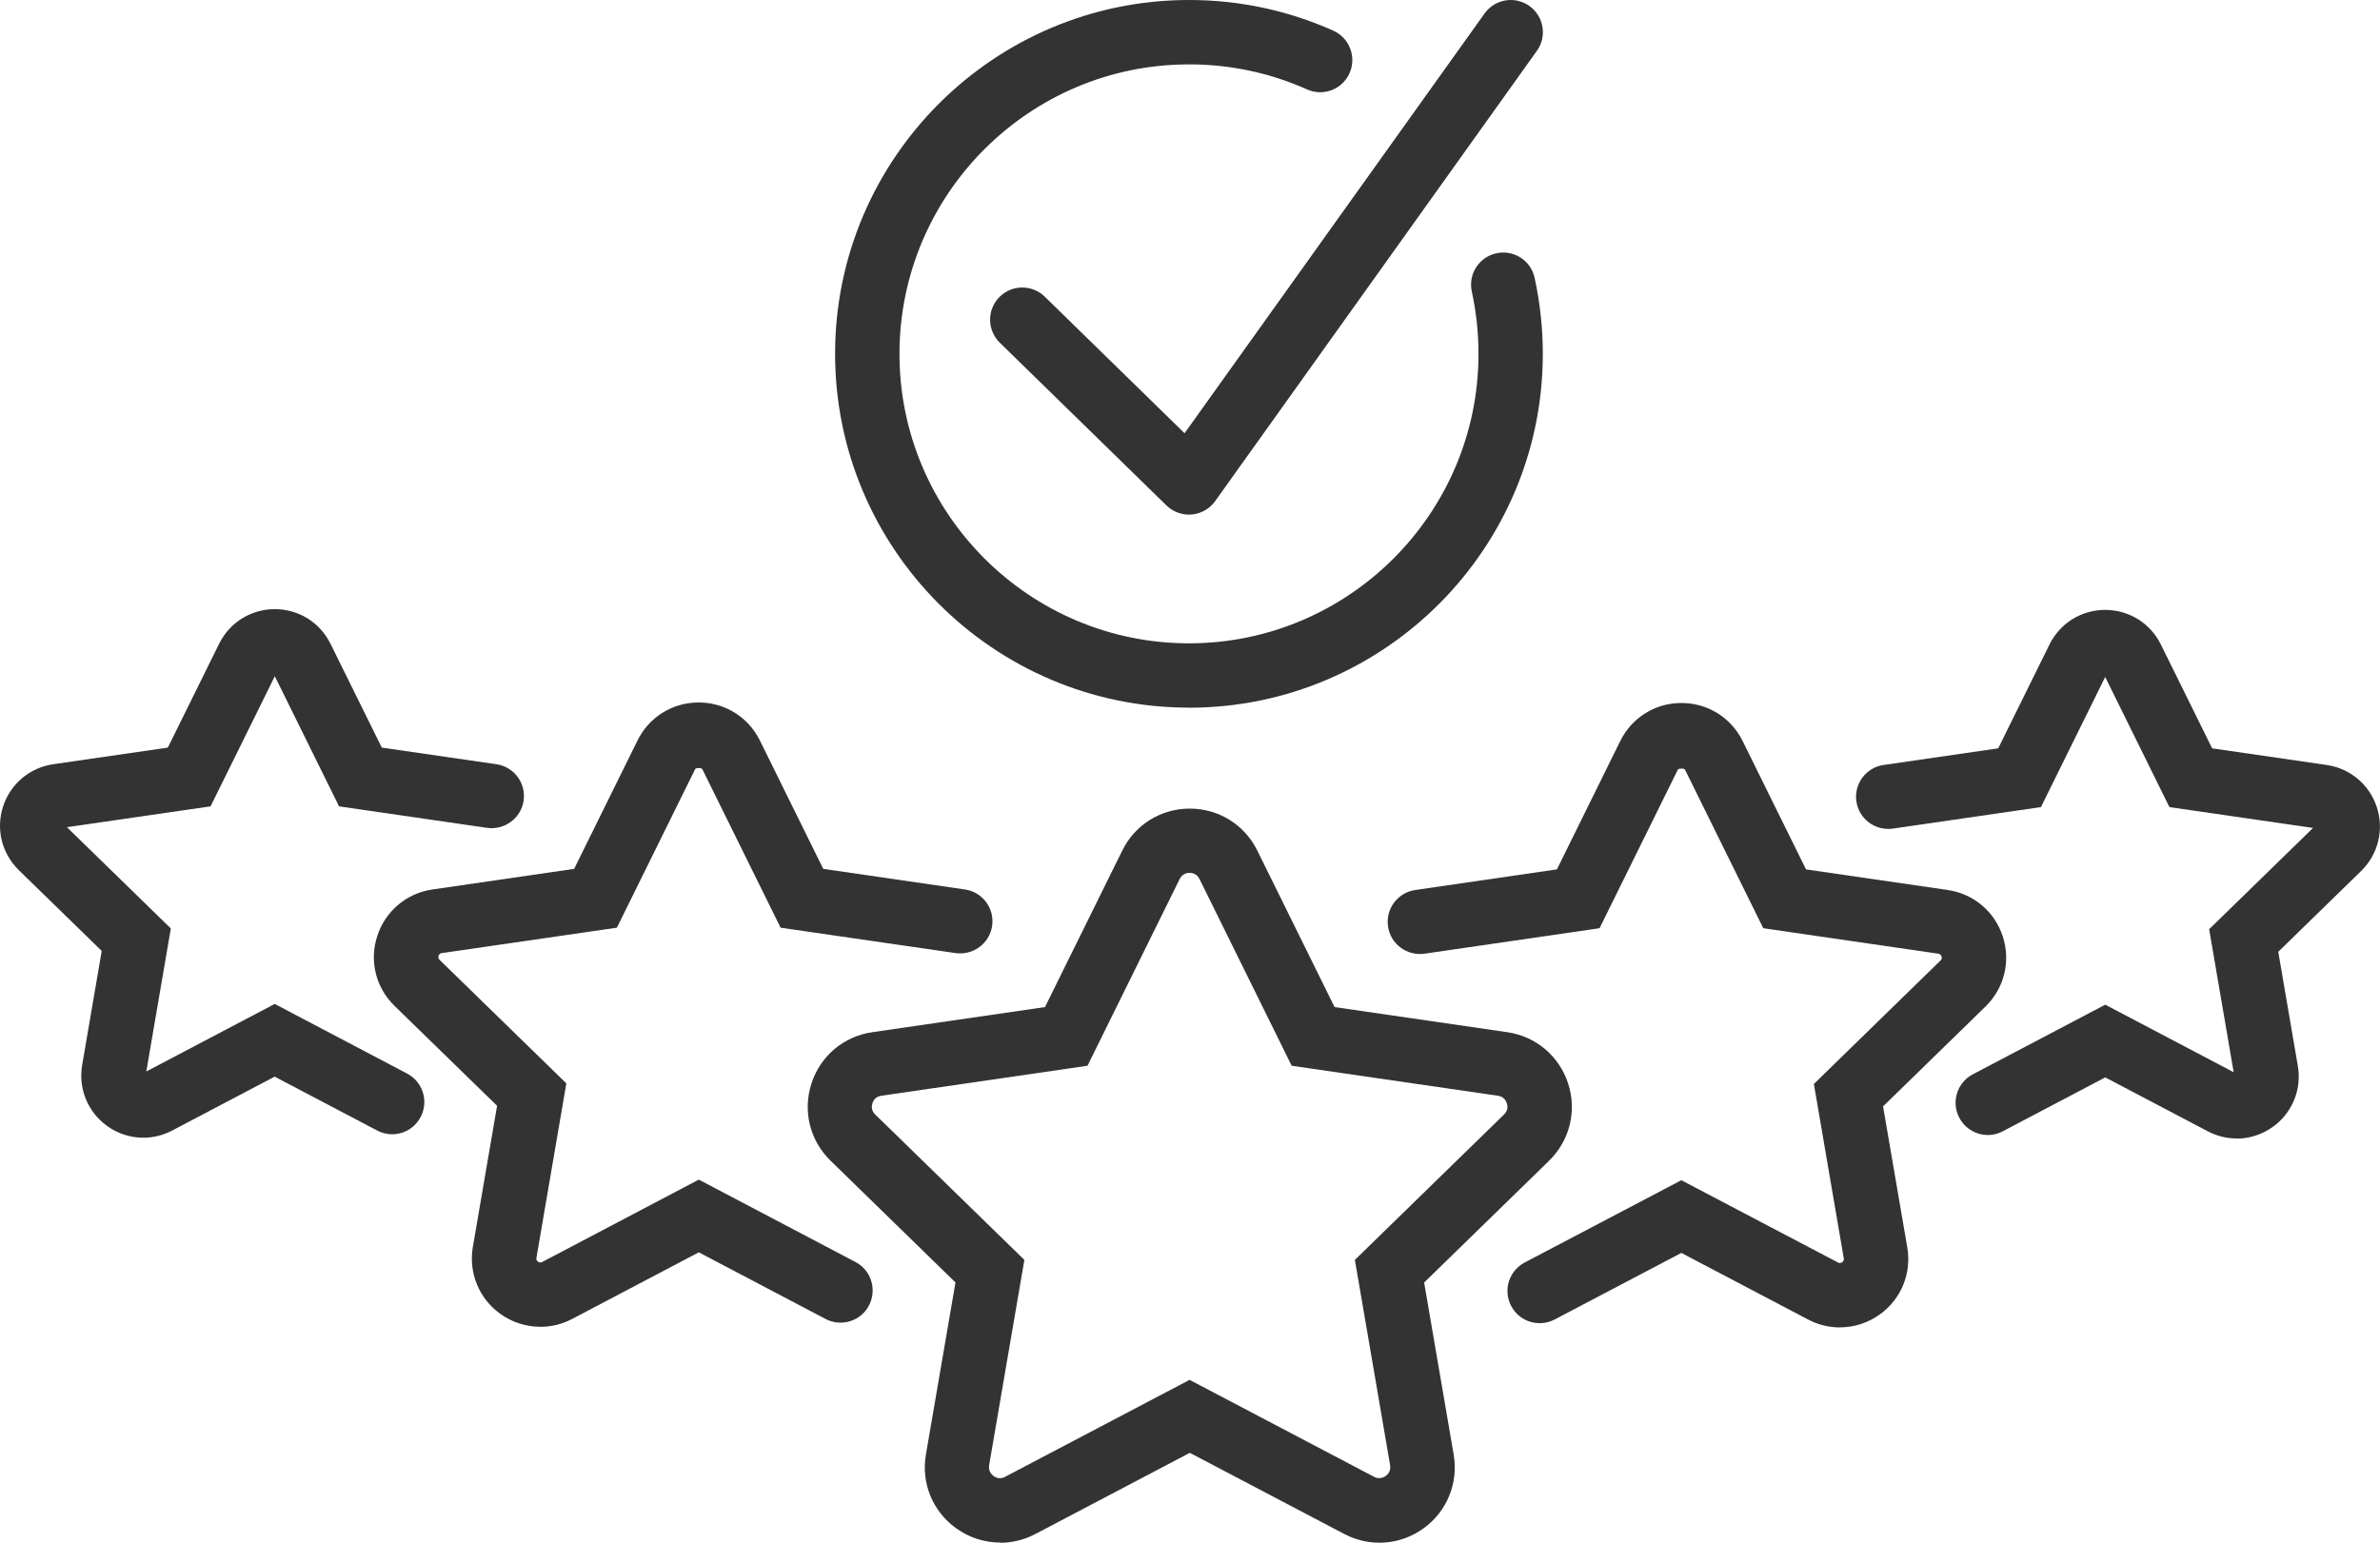
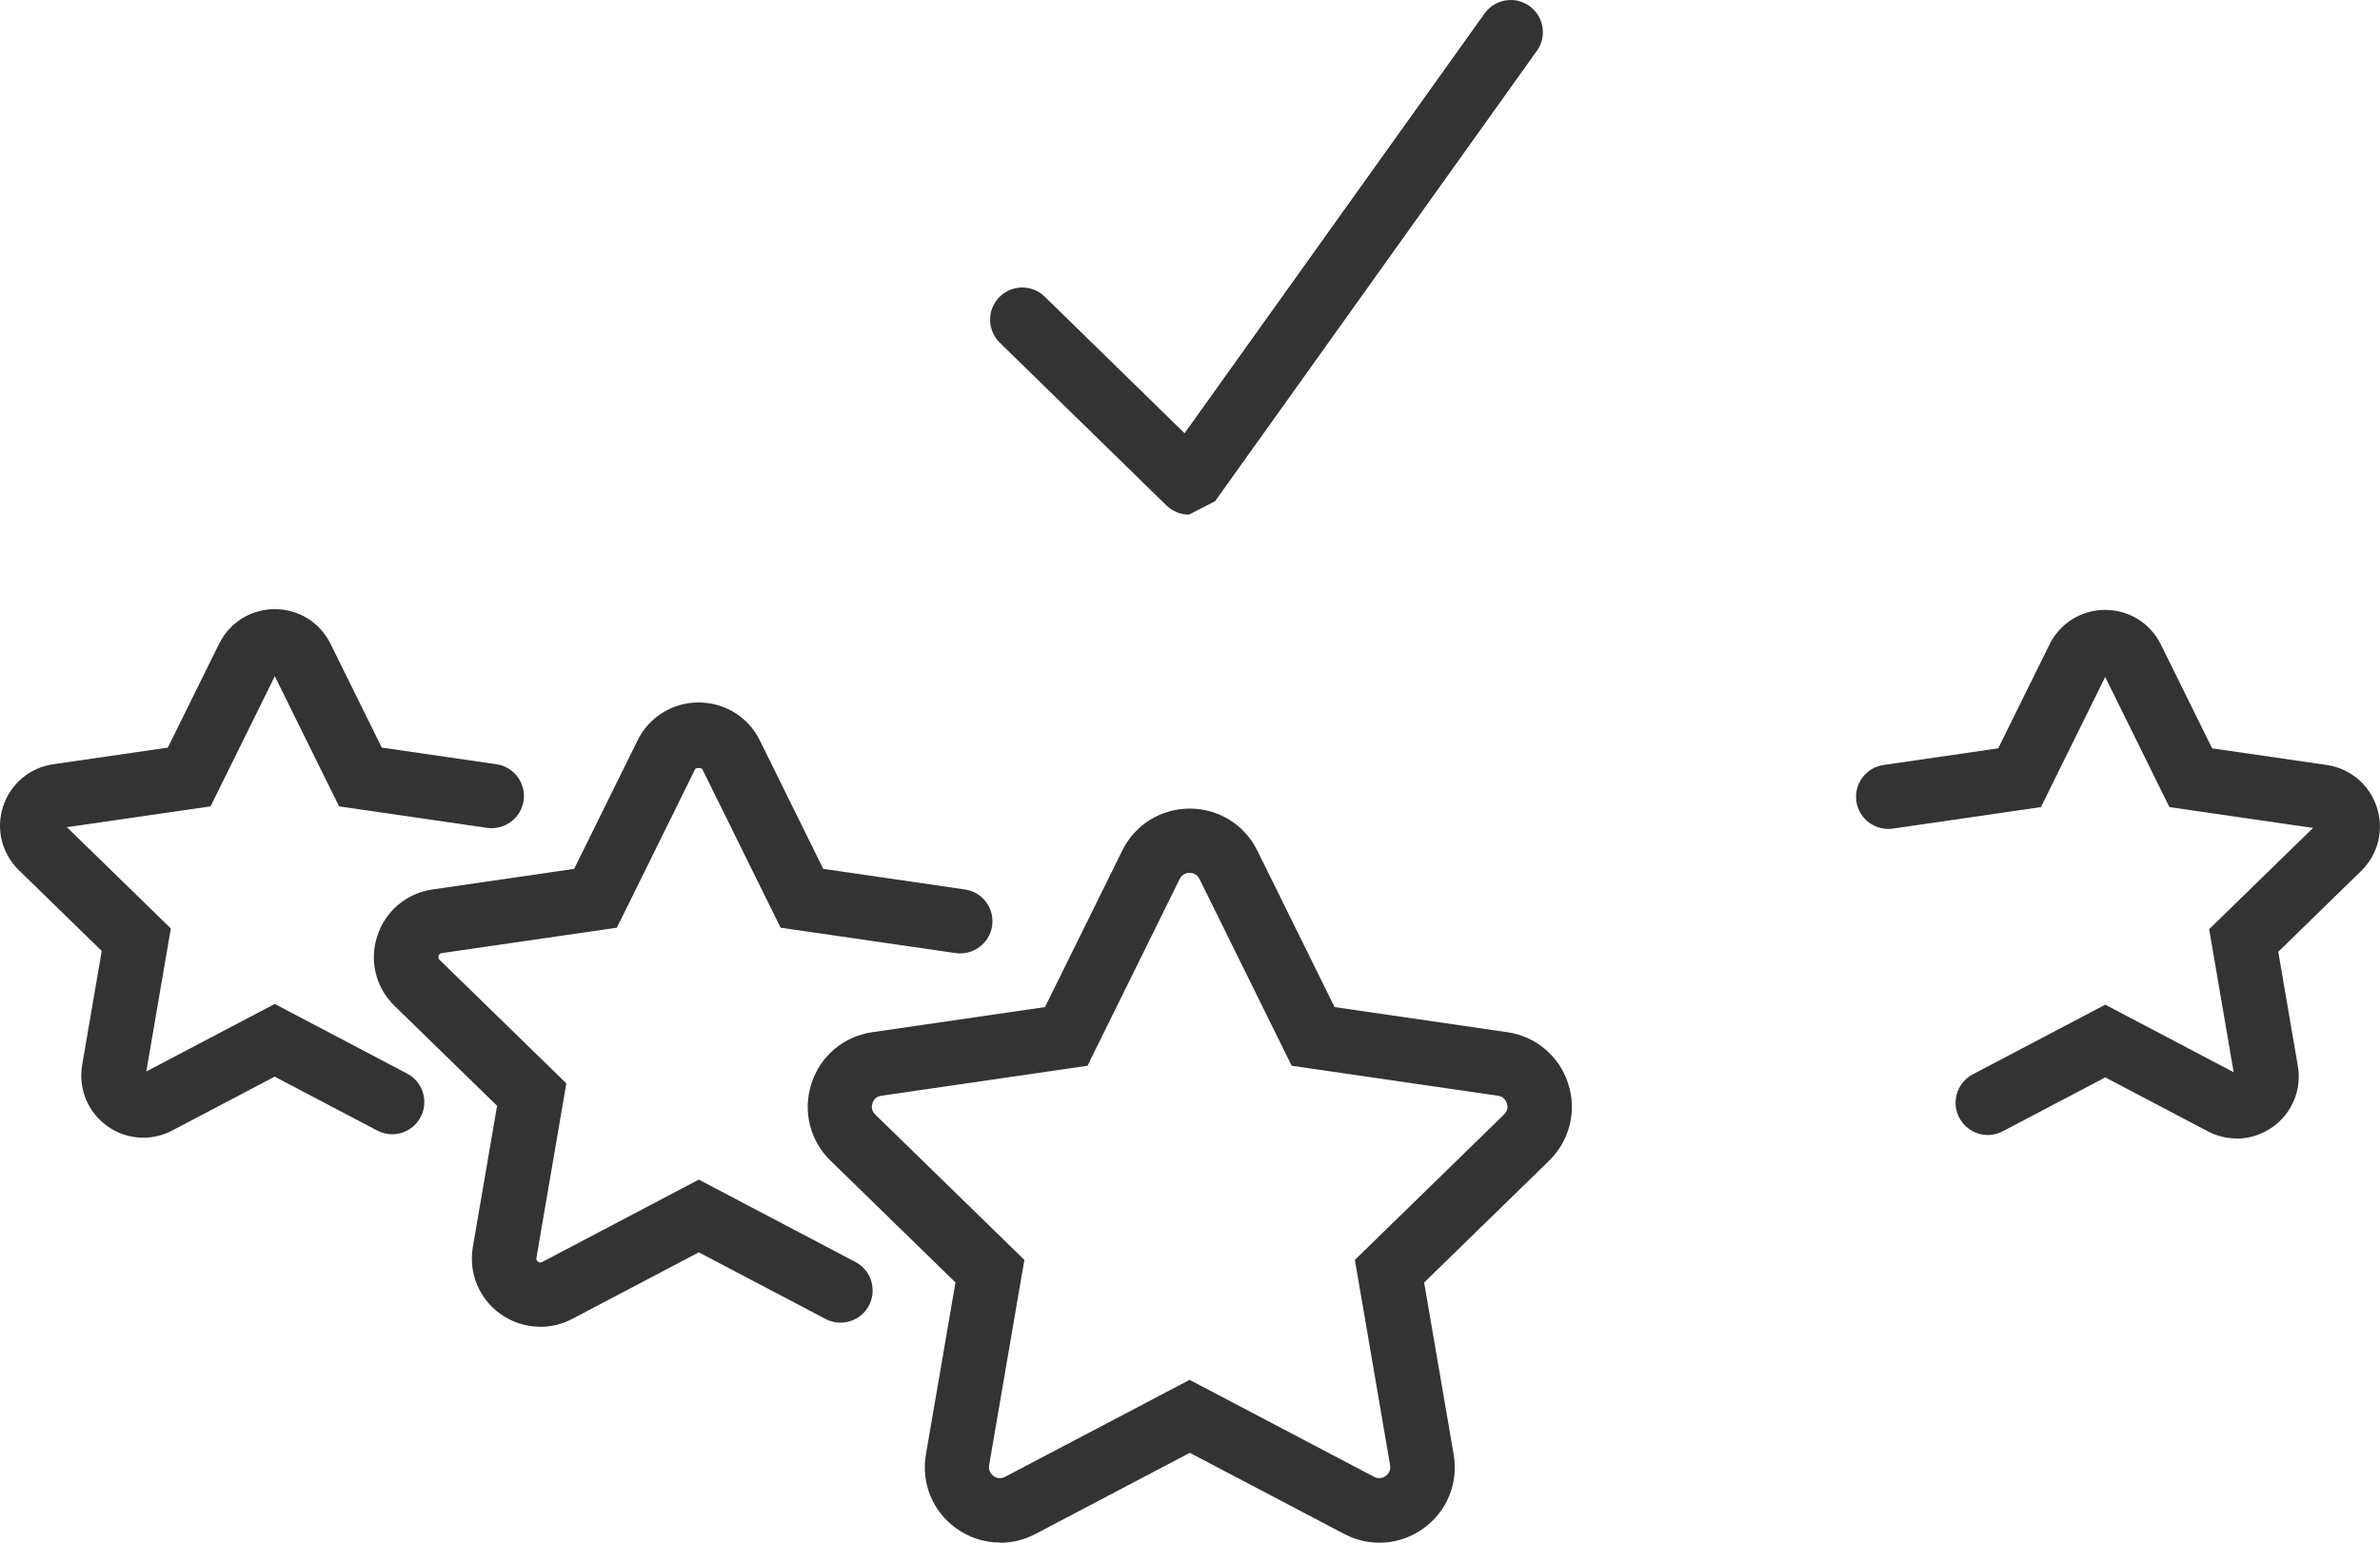
<svg xmlns="http://www.w3.org/2000/svg" id="Layer_1" data-name="Layer 1" viewBox="0 0 317.49 205.8">
  <defs>
    <style>
      .cls-1 {
        fill: #333;
        stroke-width: 0px;
      }
    </style>
  </defs>
  <g>
-     <path class="cls-1" d="m158.61,94.41c-26.03,0-47.21-21.18-47.21-47.21S132.58,0,158.61,0c6.7,0,13.18,1.38,19.25,4.09,2.16.97,3.13,3.51,2.17,5.67-.96,2.16-3.49,3.14-5.67,2.17-4.96-2.22-10.26-3.34-15.75-3.34-21.3,0-38.62,17.33-38.62,38.62s17.33,38.62,38.62,38.62,38.62-17.33,38.62-38.62c0-2.8-.3-5.59-.89-8.31-.51-2.32.96-4.6,3.27-5.11,2.33-.5,4.61.96,5.11,3.28.72,3.32,1.09,6.73,1.09,10.14,0,26.03-21.18,47.21-47.21,47.21Z" />
-     <path class="cls-1" d="m158.61,68.66c-1.11,0-2.19-.44-3-1.22l-22.24-21.72c-1.69-1.66-1.73-4.37-.07-6.07,1.66-1.7,4.38-1.72,6.07-.07l18.65,18.22L198.04,1.8c1.38-1.93,4.06-2.38,5.98-1,1.93,1.38,2.38,4.06,1,5.98l-42.92,60.08c-.73,1.02-1.87,1.67-3.11,1.78-.13.01-.25.02-.38.02Z" />
+     <path class="cls-1" d="m158.61,68.66c-1.11,0-2.19-.44-3-1.22l-22.24-21.72c-1.69-1.66-1.73-4.37-.07-6.07,1.66-1.7,4.38-1.72,6.07-.07l18.65,18.22L198.04,1.8c1.38-1.93,4.06-2.38,5.98-1,1.93,1.38,2.38,4.06,1,5.98l-42.92,60.08Z" />
  </g>
  <path class="cls-1" d="m133.41,205.8c-2.07,0-4.14-.65-5.9-1.93-3.12-2.27-4.65-6.03-3.99-9.83l3.94-22.94-16.67-16.25c-2.76-2.69-3.73-6.64-2.54-10.3,1.19-3.67,4.3-6.29,8.12-6.84l23.03-3.35,10.31-20.88c1.7-3.46,5.16-5.6,9.01-5.6s7.31,2.15,9.01,5.61l10.3,20.87,23.04,3.35c3.82.56,6.93,3.18,8.12,6.85,1.19,3.66.21,7.61-2.54,10.3l-16.67,16.25,3.94,22.95c.65,3.8-.88,7.57-4,9.83-3.12,2.27-7.17,2.56-10.59.77l-20.61-10.83-20.6,10.83c-1.48.78-3.09,1.17-4.69,1.17Zm25.29-21.7l24.6,12.93c.7.37,1.26.08,1.55-.11.28-.2.72-.66.59-1.44l-4.7-27.39,19.9-19.4c.57-.55.48-1.18.37-1.5-.11-.32-.4-.89-1.19-1l-27.51-4-12.3-24.92c-.35-.71-.98-.82-1.32-.82s-.96.11-1.32.82l-12.3,24.92-27.5,4c-.79.11-1.08.67-1.19,1-.1.32-.2.95.37,1.5l19.9,19.4-4.7,27.39c-.13.78.31,1.24.59,1.44.28.21.85.48,1.54.11l24.6-12.93Z" />
  <g>
-     <path class="cls-1" d="m245.44,177.1c-1.45,0-2.9-.35-4.25-1.06l-16.9-8.88-16.9,8.88c-2.11,1.1-4.7.3-5.8-1.8-1.11-2.1-.3-4.69,1.8-5.8l20.9-10.98,20.9,10.98c.09.05.29.15.56-.04.26-.19.23-.42.21-.51l-3.99-23.27,16.9-16.48c.07-.07.23-.23.13-.54-.1-.31-.33-.34-.42-.36l-23.36-3.4-10.45-21.17c-.09-.17-.86-.17-.94,0l-10.45,21.17-23.36,3.4c-2.36.32-4.52-1.29-4.86-3.63-.34-2.35,1.28-4.52,3.63-4.87l18.9-2.75,8.45-17.12c1.54-3.13,4.67-5.08,8.16-5.08h0c3.49,0,6.62,1.94,8.17,5.08l8.45,17.12,18.9,2.75c3.46.5,6.27,2.88,7.35,6.2,1.08,3.32.2,6.9-2.3,9.34l-13.67,13.33,3.23,18.82c.59,3.44-.8,6.86-3.63,8.91-1.6,1.16-3.46,1.75-5.34,1.75Z" />
    <path class="cls-1" d="m298.37,151.89c-1.32,0-2.64-.32-3.86-.96l-13.67-7.19-13.67,7.19c-2.1,1.11-4.69.3-5.8-1.8-1.11-2.1-.3-4.69,1.8-5.8l17.67-9.29,17.13,9.01-3.27-19.08,13.86-13.51-19.16-2.78-8.57-17.36-8.57,17.36-19.76,2.87c-2.36.32-4.52-1.29-4.86-3.63-.34-2.34,1.28-4.52,3.63-4.86l15.29-2.22,6.84-13.85c1.41-2.85,4.25-4.62,7.43-4.62h0c3.18,0,6.02,1.77,7.43,4.62l6.84,13.85,15.28,2.22c3.14.46,5.71,2.62,6.69,5.64.98,3.02.18,6.28-2.09,8.5l-11.06,10.78,2.61,15.23c.54,3.13-.73,6.24-3.3,8.11-1.45,1.05-3.15,1.59-4.86,1.59Z" />
  </g>
  <g>
    <path class="cls-1" d="m72.05,177.01c-1.88,0-3.75-.59-5.35-1.75-2.82-2.05-4.21-5.47-3.62-8.91l3.23-18.82-13.68-13.33c-2.5-2.43-3.39-6.01-2.3-9.33,1.08-3.32,3.9-5.7,7.36-6.2l18.9-2.75,8.45-17.12c1.54-3.13,4.67-5.08,8.16-5.08s6.63,1.95,8.17,5.08l8.45,17.12,18.9,2.75c2.35.34,3.97,2.52,3.63,4.86-.34,2.34-2.53,3.95-4.86,3.63l-23.36-3.39-10.45-21.17c-.09-.17-.85-.18-.94,0l-10.45,21.17-23.36,3.39c-.1.01-.32.05-.42.36-.1.31.06.47.13.54l16.91,16.48-3.99,23.27c-.02.1-.05.32.21.52.27.19.47.08.56.04l20.89-10.99,20.9,10.99c2.1,1.1,2.9,3.7,1.8,5.8-1.1,2.1-3.7,2.9-5.79,1.8l-16.91-8.89-16.9,8.89c-1.35.71-2.8,1.05-4.25,1.05Z" />
    <path class="cls-1" d="m19.12,151.79c-1.71,0-3.41-.53-4.86-1.59-2.57-1.87-3.83-4.97-3.3-8.1l2.61-15.23-11.06-10.78c-2.27-2.22-3.08-5.47-2.1-8.49.98-3.02,3.55-5.18,6.69-5.64l15.29-2.22,6.84-13.85c1.41-2.85,4.25-4.62,7.43-4.62s6.02,1.77,7.43,4.62l6.84,13.85,15.29,2.22c2.35.34,3.97,2.52,3.63,4.86-.34,2.34-2.53,3.95-4.86,3.63l-19.76-2.87-8.57-17.36-8.57,17.36-19.16,2.78,13.86,13.51-3.27,19.08,17.13-9.01,17.66,9.29c2.1,1.1,2.91,3.7,1.8,5.8-1.1,2.1-3.68,2.91-5.79,1.8l-13.68-7.19-13.67,7.19c-1.22.64-2.54.96-3.86.96Z" />
  </g>
</svg>